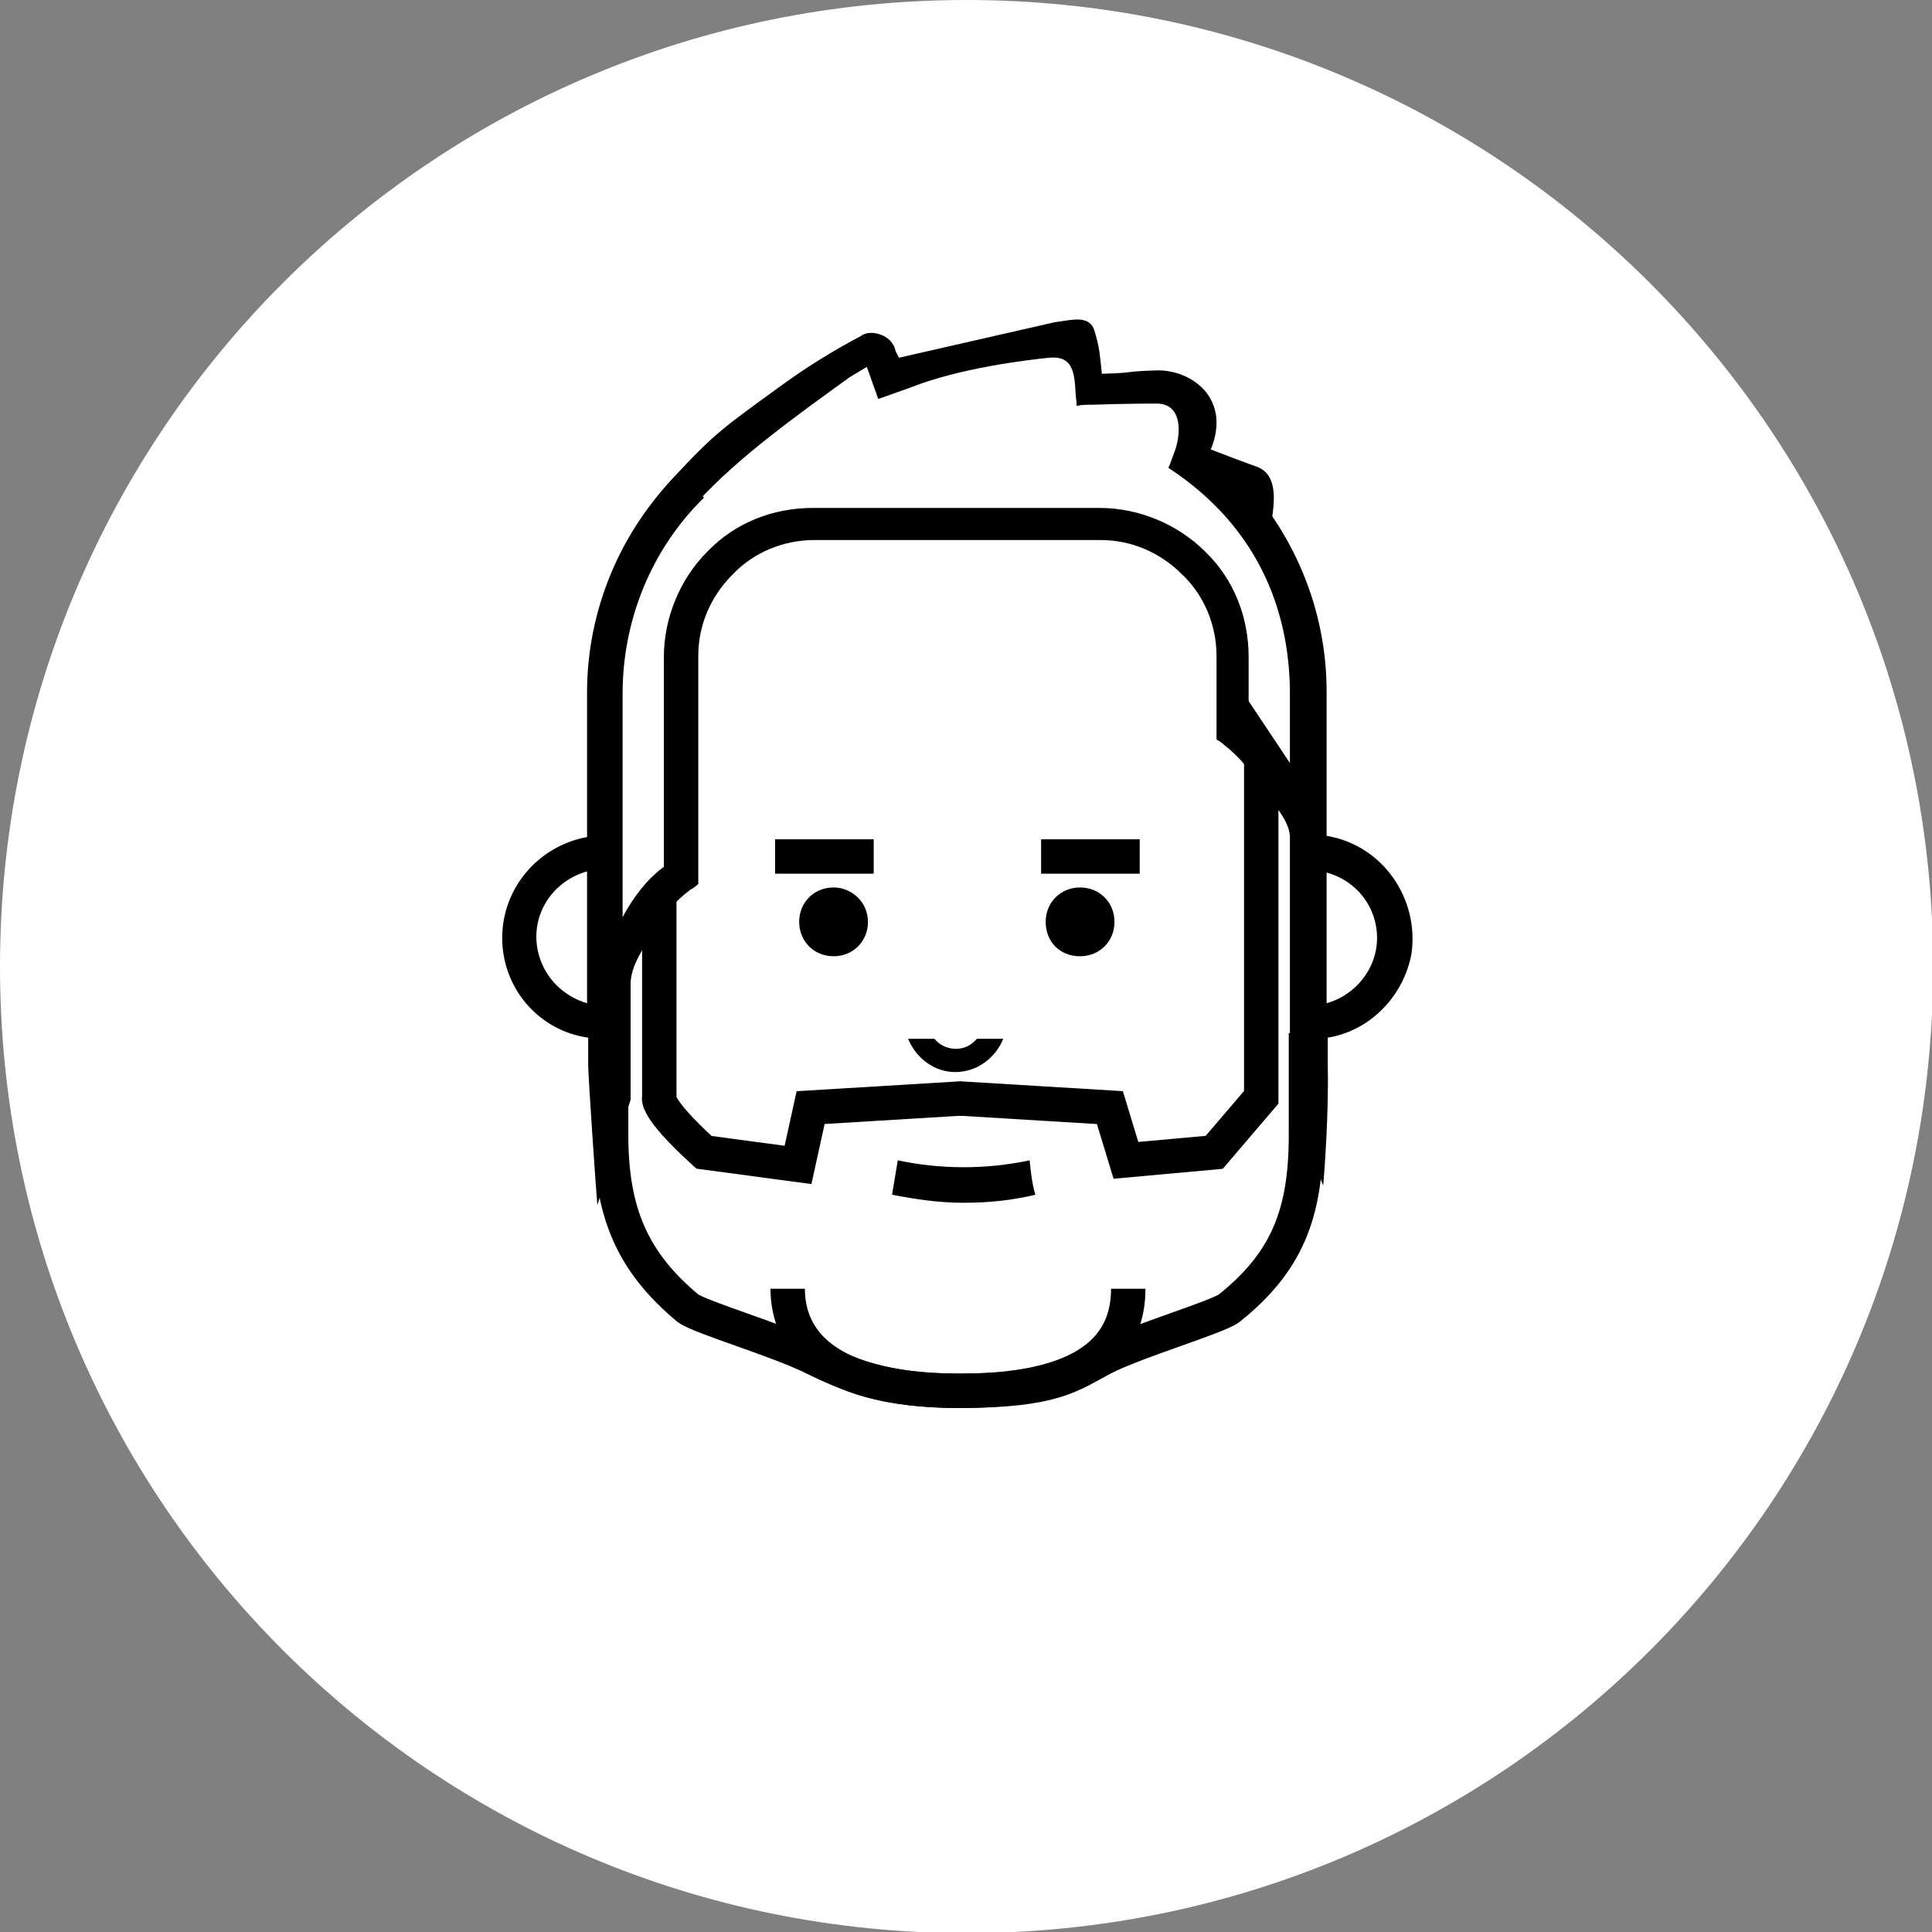
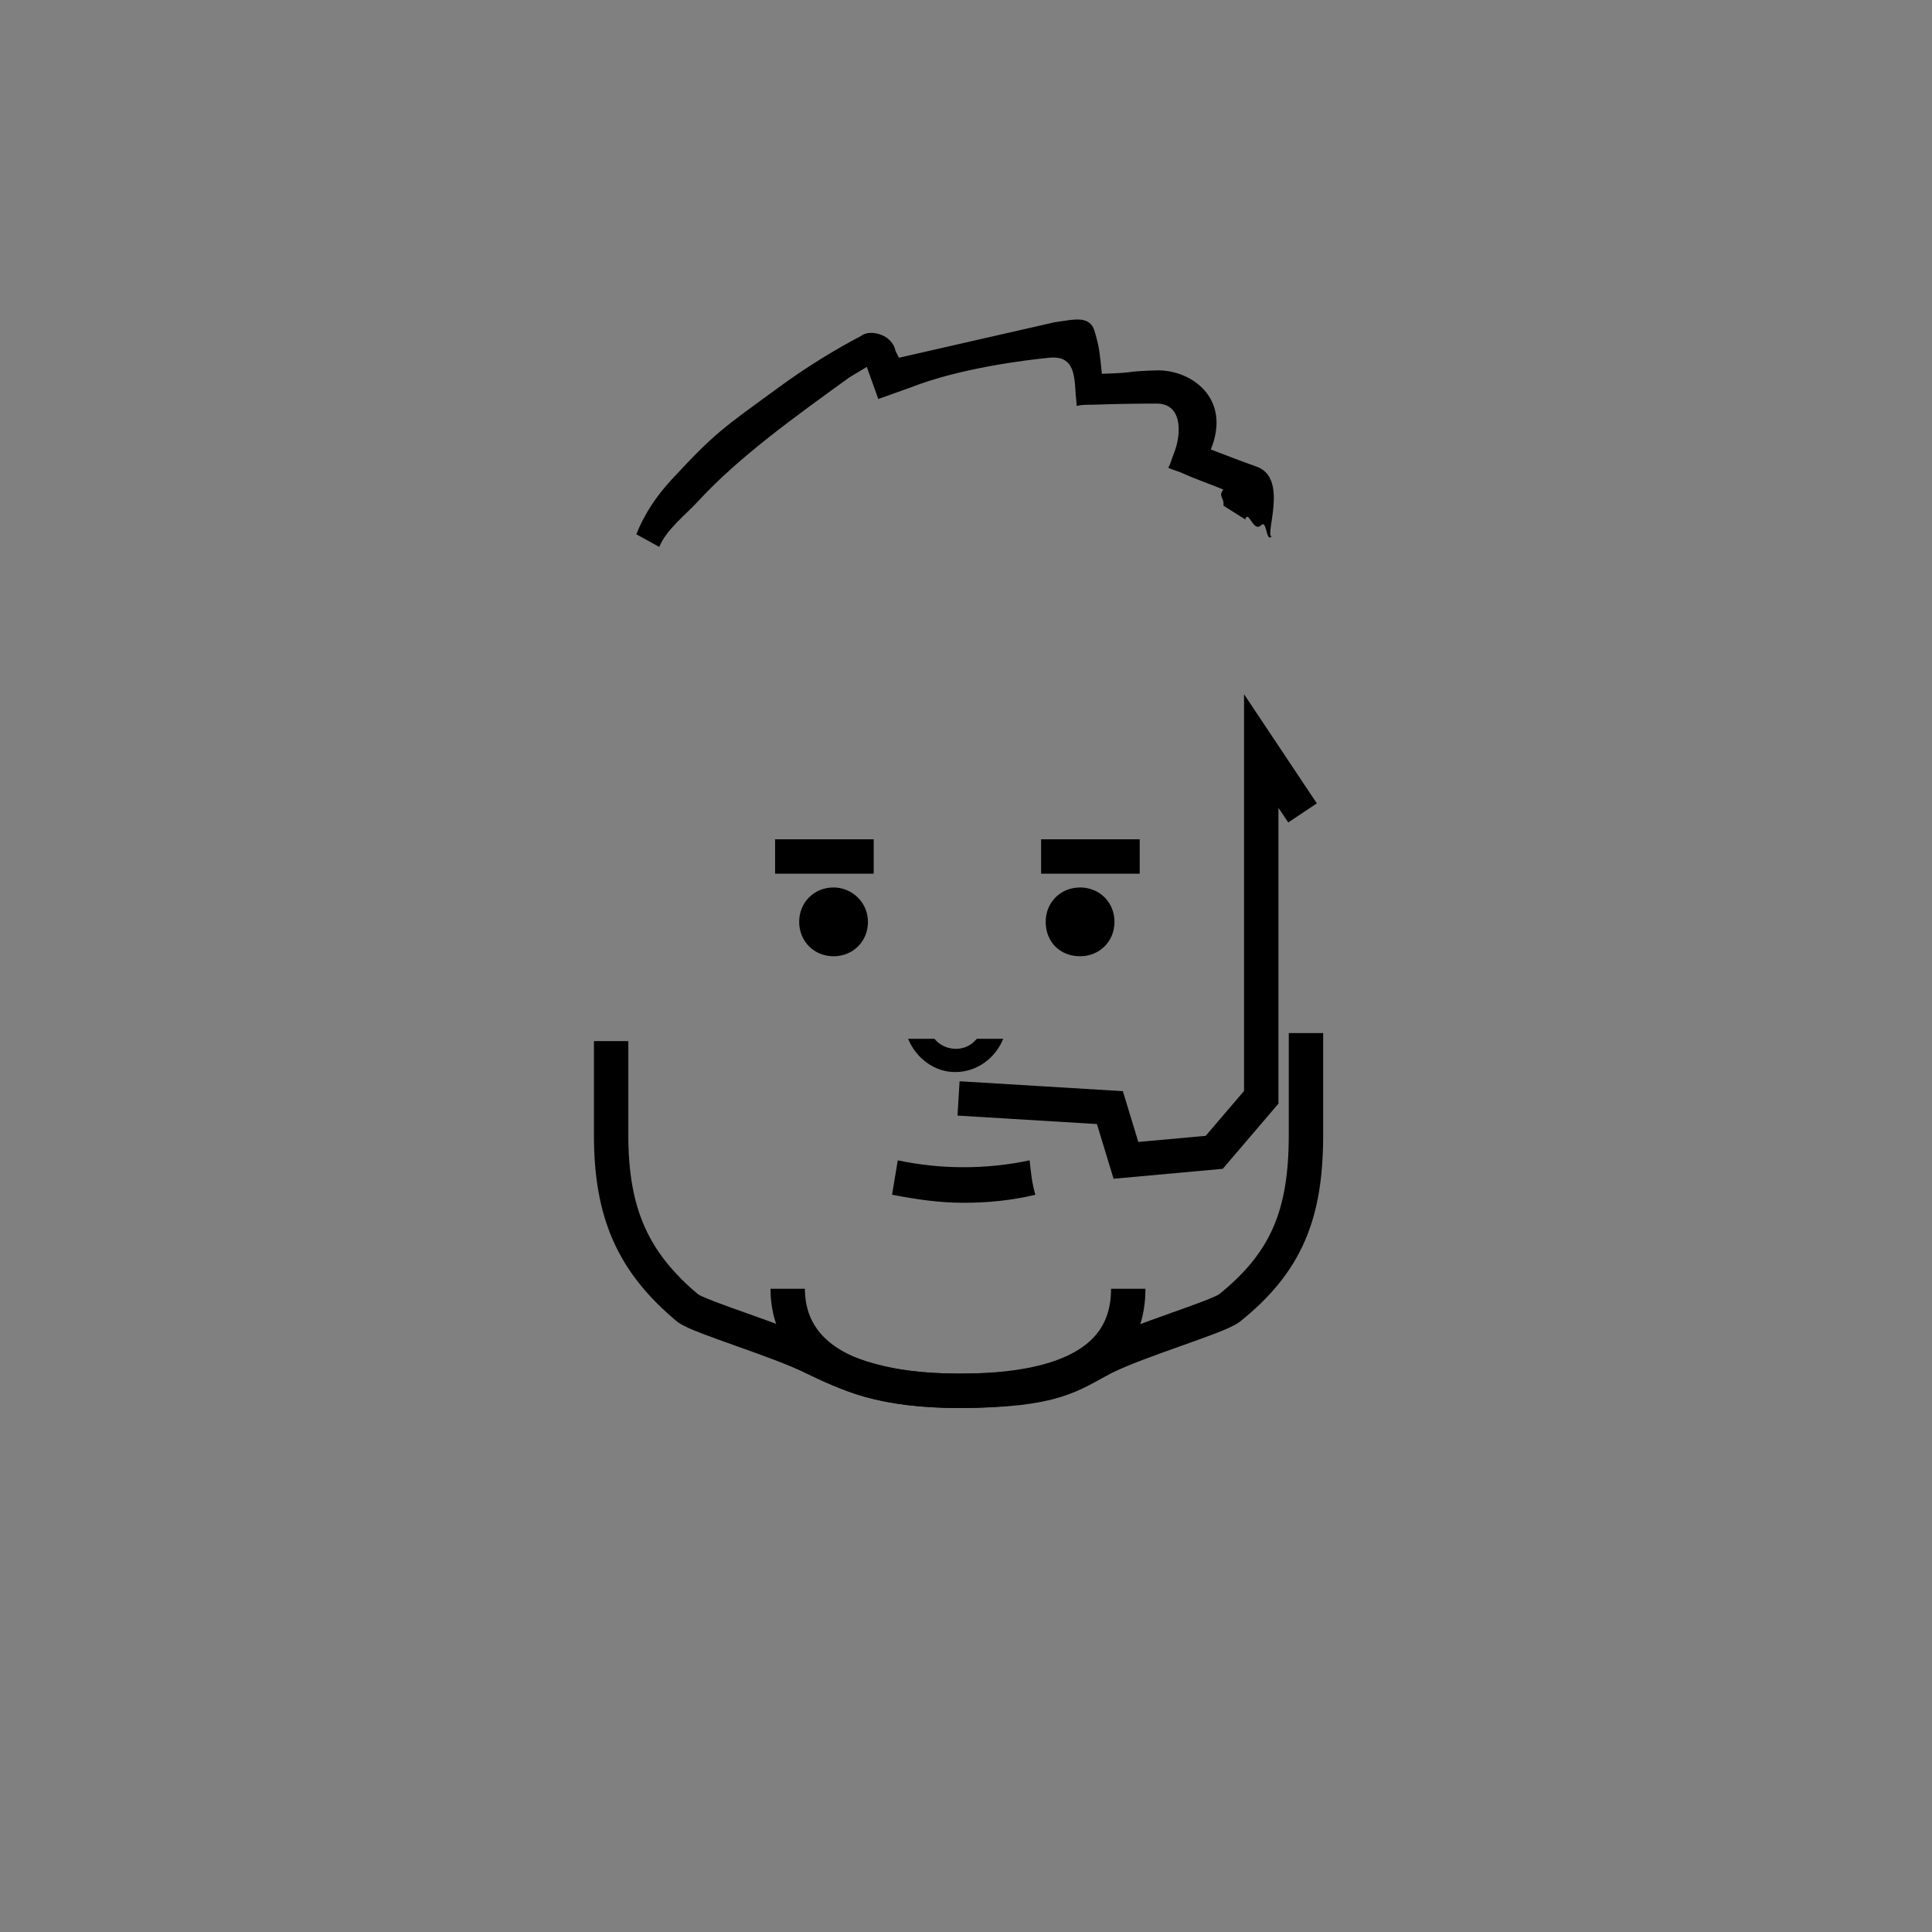
<svg xmlns="http://www.w3.org/2000/svg" version="1.1" id="Laag_1" x="0px" y="0px" viewBox="0 0 168.5 168.5" style="enable-background:new 0 0 168.5 168.5;" xml:space="preserve">
  <rect x="0" y="0" width="168.5" height="168.5" fill="#808080" stroke="none" />
  <style type="text/css"> .st0{fill:#FFFFFF;} .st1{fill:none;stroke:#000000;stroke-width:3;stroke-miterlimit:10;} .st2{fill:none;} </style>
  <g transform="translate(-4871 4910)">
-     <path class="st0" d="M4955.3-4910c46.5,0,84.3,37.7,84.3,84.3s-37.7,84.3-84.3,84.3c-46.6,0-84.3-37.7-84.3-84.3l0,0 C4871-4872.3,4908.7-4910,4955.3-4910z" />
    <path d="M4926.5-4863.4c0.7-1.8,1.8-3.4,3.1-4.8c3.8-4.1,4.5-4.5,9.3-8c2.3-1.7,4.9-3.3,7.2-4.5c0.7-0.6,2.7-0.2,3,1.3l0.3,0.6 l13.6-3.1c1.6-0.2,3.1-0.7,3.5,0.9c0.4,1.4,0.4,1.7,0.6,3.6c3.3-0.1,1.6-0.2,4.9-0.3c3,0,6.4,2.5,4.6,6.9c1.3,0.5,2.6,1,4,1.5 c2.8,1,0.7,5.9,1.3,6.1c-0.5,0.5-0.4-1.5-0.9-1c-0.7,0.7-1.1-1.4-1.4-0.5l-1.9-1.2c0.1-0.7-0.5-0.8,0-1.4c-1.2-0.5-2.4-0.9-3.5-1.4 c-0.4-0.2-0.9-0.3-1.3-0.5c0.2-0.4,0.3-0.8,0.5-1.3c0.6-1.5,0.8-4.2-1.4-4.3c-1.1,0-2.8,0-5.8,0.1c-0.4,0-0.9,0-1.3,0.1 c0-0.4-0.1-0.9-0.1-1.3c-0.1-1.7-0.3-3.1-2.3-2.9s-7.8,0.9-12.1,2.6c-0.6,0.2-2.2,0.8-2.8,1l-1-2.8l-1.5,0.9 c-4.7,3.4-9.6,6.9-13.2,10.8c-1.1,1.2-2.8,2.5-3.4,4" />
  </g>
  <path class="st1" d="M53.3,90.8c0,2.2,0,6,0,8.2c0,6.8,1.9,11.1,6.7,15.1c1.1,0.8,7.9,2.8,10.9,4.3c2.9,1.4,6.1,2.9,12.7,2.9 c8.5,0,9.8-1.4,12.7-2.9c3-1.5,9.8-3.5,10.9-4.3c5-4,6.7-8.2,6.7-15.1v-8.9" />
  <path class="st1" d="M113.6,70.9l-3.6-5.4v30.2c0,0,0,0-4.1,4.8l-7.7,0.7l-1.4-4.6l-13.2-0.8" />
-   <path class="st1" d="M57.5,78v17.7c0,0-0.5,0.8,3.9,4.8l8.2,1.1l1.1-5l13.2-0.8" />
  <g>
    <path d="M72.7,77.4c-1.7,0-3,1.3-3,3s1.3,3,3,3s3-1.3,3-3S74.3,77.4,72.7,77.4z" />
    <rect x="67.6" y="73.2" width="8.6" height="3" />
    <path d="M87.5,90.6h-2.3c-0.1,0.1-0.2,0.2-0.3,0.3c-1,0.9-2.6,0.7-3.4-0.3h-2.3c0.7,1.7,2.3,2.9,4.1,2.9 C85.2,93.5,86.8,92.3,87.5,90.6z" />
    <path d="M94.2,83.4c1.7,0,3-1.3,3-3s-1.3-3-3-3s-3,1.3-3,3S92.4,83.4,94.2,83.4z" />
-     <path d="M115.7,72.9V60.3c0-7.2-2.9-14.1-8-19.2l-5.8-0.3c8.4,5.5,10.6,13.3,10.6,19.7v7c0-0.1-0.1-0.1-0.1-0.2 c-0.9-1.6-2.1-3-3.5-4.2v-5.8c0-3.5-1.3-6.8-3.8-9.2c-2.4-2.4-5.8-3.8-9.2-3.8h-25c-3.5,0-6.8,1.3-9.2,3.8 c-2.4,2.4-3.8,5.8-3.8,9.2v18.3c-1.5,1.1-2.6,2.6-3.5,4.2c0,0.1-0.1,0.1-0.1,0.2V60.5c0-6.4,2.5-12.6,7.1-17.1l-2.2-2.2 c-5.1,5.1-8,12-8,19.2V73c-4.3,0.8-7.4,4.5-7.4,8.8c0,4.4,3.2,8.1,7.5,8.7v2.4c0,1,0.7,11.2,0.8,12.2l2.9-9.2V85.8 c0-1.6,1.2-3.2,2-4.6s1.9-2.6,3.2-3.6c0.2-0.1,0.5-0.3,0.7-0.5V57.2c0-2.7,1.1-5.2,3-7.1c1.8-1.9,4.4-3,7.1-3h25 c2.7,0,5.2,1.1,7.1,3c1.9,1.8,3,4.4,3,7.1v7.3c0.2,0.1,0.5,0.3,0.7,0.5c1.3,1,2.3,2.3,3.2,3.6c0.9,1.4,2.6,3,2.5,4.6v22.7l2.9,7.5 c0.1-1,0.5-6.4,0.4-10.5v-2.4c3.7-0.6,6.6-3.6,7.3-7.3C123.8,78.4,120.6,73.7,115.7,72.9z M51.2,87.5c-2-0.6-3.6-2.1-4.2-4.2 c-0.9-3.2,1-6.4,4.2-7.3V87.5z M115.7,87.5V76.1c2.6,0.7,4.4,3,4.4,5.7C120.1,84.5,118.2,86.8,115.7,87.5z" />
    <rect x="90.8" y="73.2" width="8.6" height="3" />
  </g>
  <path d="M89.8,101.2c-3.8,0.8-7.7,0.8-11.5,0l-0.5,3c2.1,0.4,4.1,0.7,6.2,0.7c2.2,0,4.2-0.2,6.3-0.7C90,103.2,89.9,102.2,89.8,101.2 z" />
-   <rect x="81.6" y="108.4" class="st2" width="5" height="3" />
  <path class="st1" d="M68.7,112.4c0,3.5,2,8.9,15,8.9c12.4,0,14.7-4.8,14.7-8.9" />
</svg>